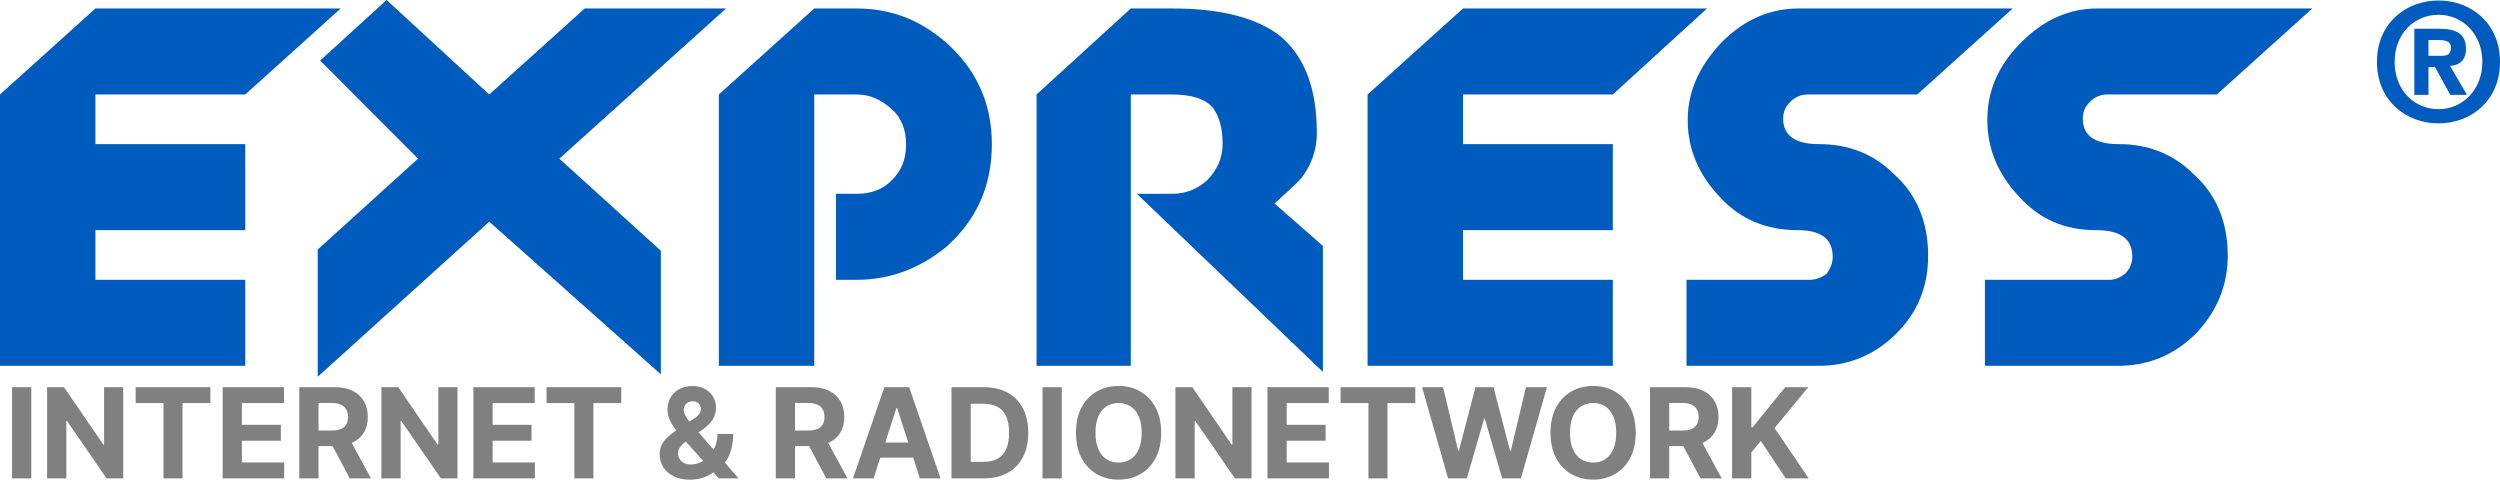
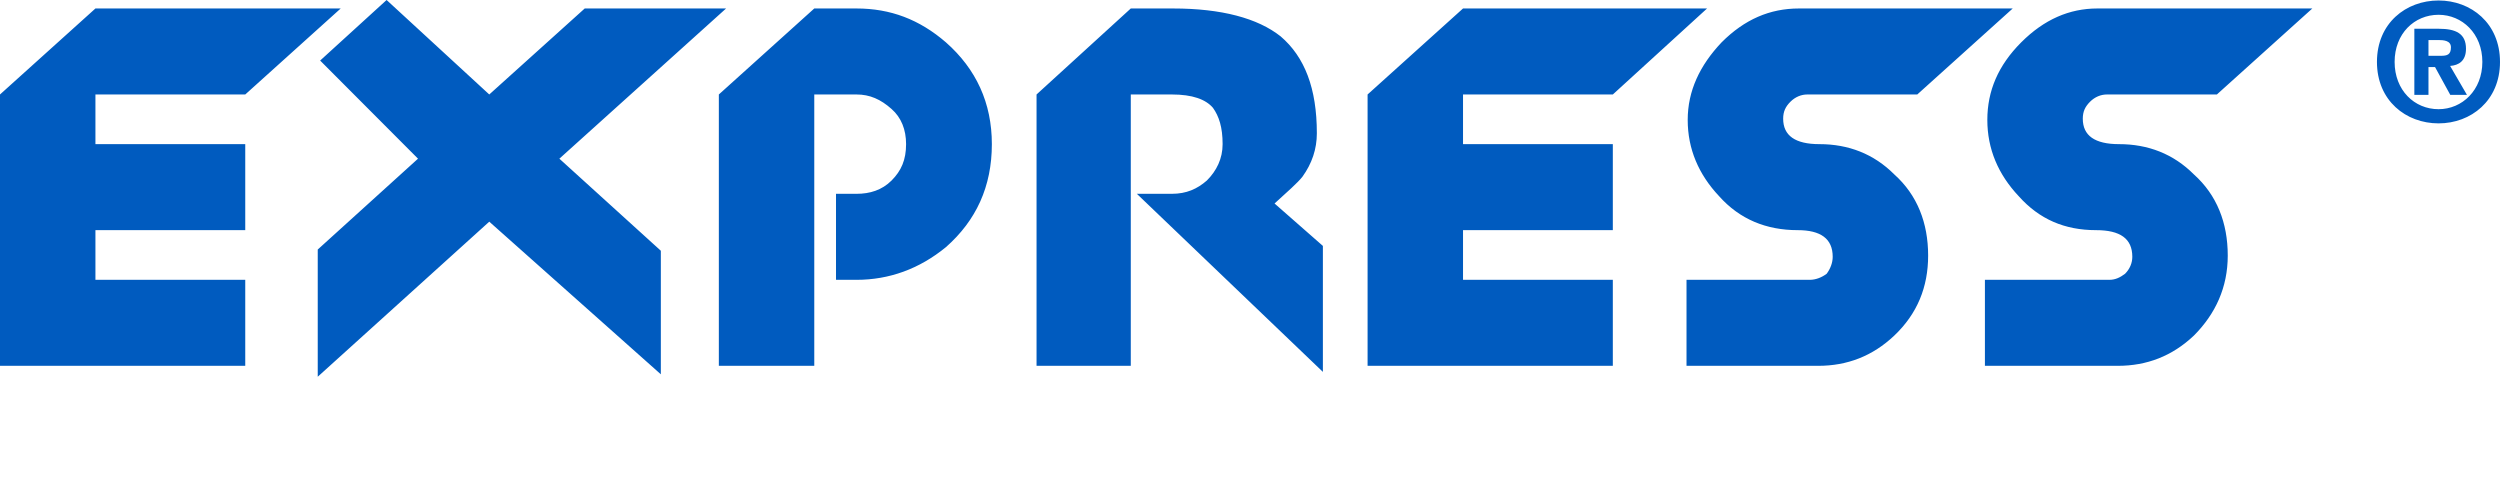
<svg xmlns="http://www.w3.org/2000/svg" width="503" height="97" viewBox="0 0 503 97" fill="none">
-   <path d="M6.295 77.904V96.251H2.424V77.904H6.295ZM24.792 77.904V96.251H21.449L13.484 84.704H13.35V96.251H9.479V77.904H12.876L20.778 89.442H20.939V77.904H24.792ZM27.293 81.102V77.904H42.328V81.102H36.724V96.251H32.898V81.102H27.293ZM44.804 96.251V77.904H57.14V81.102H48.675V85.474H56.506V88.672H48.675V93.052H57.176V96.251H44.804ZM60.218 96.251V77.904H67.44C68.823 77.904 70.003 78.152 70.98 78.648C71.963 79.138 72.711 79.833 73.224 80.735C73.742 81.631 74.001 82.685 74.001 83.897C74.001 85.116 73.739 86.164 73.215 87.042C72.691 87.914 71.931 88.582 70.936 89.048C69.946 89.514 68.748 89.747 67.342 89.747H62.506V86.63H66.716C67.455 86.63 68.069 86.528 68.558 86.325C69.046 86.122 69.41 85.817 69.648 85.411C69.893 85.005 70.015 84.501 70.015 83.897C70.015 83.288 69.893 82.775 69.648 82.357C69.41 81.939 69.043 81.622 68.549 81.407C68.06 81.186 67.443 81.076 66.698 81.076H64.088V96.251H60.218ZM70.104 87.902L74.654 96.251H70.381L65.93 87.902H70.104ZM92.05 77.904V96.251H88.706L80.742 84.704H80.608V96.251H76.737V77.904H80.134L88.036 89.442H88.197V77.904H92.05ZM95.248 96.251V77.904H107.583V81.102H99.118V85.474H106.949V88.672H99.118V93.052H107.619V96.251H95.248ZM109.964 81.102V77.904H124.999V81.102H119.394V96.251H115.568V81.102H109.964ZM138.844 96.519C137.58 96.519 136.49 96.293 135.572 95.839C134.654 95.385 133.947 94.77 133.453 93.993C132.965 93.211 132.72 92.339 132.72 91.377C132.72 90.661 132.863 90.025 133.149 89.469C133.435 88.914 133.835 88.403 134.347 87.938C134.859 87.466 135.455 86.997 136.134 86.531L139.683 84.193C140.142 83.9 140.479 83.593 140.694 83.27C140.909 82.942 141.015 82.587 141.015 82.204C141.015 81.84 140.869 81.503 140.578 81.192C140.285 80.882 139.871 80.729 139.335 80.735C138.977 80.735 138.667 80.816 138.405 80.977C138.143 81.132 137.938 81.338 137.788 81.595C137.645 81.846 137.574 82.127 137.574 82.437C137.574 82.819 137.681 83.208 137.896 83.602C138.11 83.996 138.397 84.414 138.754 84.856C139.111 85.292 139.502 85.764 139.925 86.271L148.605 96.251H144.636L137.395 88.17C136.918 87.627 136.442 87.06 135.965 86.468C135.494 85.871 135.101 85.238 134.785 84.569C134.469 83.894 134.311 83.163 134.311 82.374C134.311 81.485 134.517 80.684 134.928 79.974C135.346 79.263 135.929 78.702 136.68 78.29C137.43 77.871 138.307 77.662 139.308 77.662C140.285 77.662 141.128 77.863 141.838 78.263C142.553 78.657 143.101 79.182 143.482 79.839C143.87 80.49 144.064 81.207 144.064 81.989C144.064 82.855 143.849 83.641 143.42 84.345C142.997 85.044 142.401 85.671 141.632 86.227L137.896 88.923C137.39 89.293 137.013 89.672 136.769 90.061C136.531 90.443 136.412 90.81 136.412 91.162C136.412 91.598 136.519 91.99 136.734 92.336C136.948 92.682 137.252 92.957 137.645 93.16C138.039 93.357 138.501 93.456 139.031 93.456C139.674 93.456 140.309 93.309 140.935 93.017C141.567 92.718 142.139 92.297 142.651 91.754C143.17 91.204 143.584 90.553 143.894 89.801C144.204 89.048 144.359 88.215 144.359 87.301H147.514C147.514 88.424 147.392 89.436 147.148 90.338C146.904 91.234 146.563 92.016 146.129 92.685C145.694 93.348 145.196 93.892 144.636 94.316C144.457 94.429 144.284 94.537 144.117 94.638C143.95 94.74 143.777 94.847 143.599 94.961C142.919 95.51 142.16 95.907 141.32 96.152C140.485 96.397 139.66 96.519 138.844 96.519ZM156.089 96.251V77.904H163.312C164.694 77.904 165.874 78.152 166.852 78.648C167.835 79.138 168.582 79.833 169.096 80.735C169.614 81.631 169.873 82.685 169.873 83.897C169.873 85.116 169.61 86.164 169.086 87.042C168.562 87.914 167.802 88.582 166.807 89.048C165.817 89.514 164.62 89.747 163.213 89.747H158.377V86.63H162.587C163.327 86.63 163.94 86.528 164.429 86.325C164.918 86.122 165.282 85.817 165.52 85.411C165.764 85.005 165.886 84.501 165.886 83.897C165.886 83.288 165.764 82.775 165.52 82.357C165.282 81.939 164.915 81.622 164.42 81.407C163.931 81.186 163.314 81.076 162.57 81.076H159.959V96.251H156.089ZM165.975 87.902L170.525 96.251H166.253L161.801 87.902H165.975ZM175.764 96.251H171.616L177.936 77.904H182.924L189.235 96.251H185.087L180.502 82.097H180.359L175.764 96.251ZM175.504 89.039H185.302V92.067H175.504V89.039ZM197.929 96.251H191.439V77.904H197.982C199.823 77.904 201.408 78.272 202.737 79.006C204.067 79.735 205.089 80.783 205.803 82.15C206.524 83.518 206.885 85.154 206.885 87.06C206.885 88.971 206.524 90.613 205.803 91.987C205.089 93.36 204.061 94.414 202.719 95.149C201.385 95.883 199.787 96.251 197.929 96.251ZM195.309 92.927H197.767C198.911 92.927 199.874 92.724 200.655 92.318C201.441 91.906 202.031 91.27 202.424 90.41C202.824 89.544 203.024 88.427 203.024 87.06C203.024 85.704 202.824 84.596 202.424 83.736C202.031 82.876 201.444 82.243 200.664 81.837C199.883 81.431 198.921 81.228 197.776 81.228H195.309V92.927ZM213.623 77.904V96.251H209.752V77.904H213.623ZM233.631 87.078C233.631 89.078 233.252 90.78 232.495 92.184C231.745 93.587 230.719 94.659 229.421 95.4C228.127 96.134 226.673 96.501 225.058 96.501C223.431 96.501 221.972 96.131 220.678 95.391C219.385 94.65 218.363 93.578 217.612 92.175C216.861 90.771 216.485 89.072 216.485 87.078C216.485 85.077 216.861 83.375 217.612 81.971C218.363 80.568 219.385 79.499 220.678 78.764C221.972 78.024 223.431 77.654 225.058 77.654C226.673 77.654 228.127 78.024 229.421 78.764C230.719 79.499 231.745 80.568 232.495 81.971C233.252 83.375 233.631 85.077 233.631 87.078ZM229.706 87.078C229.706 85.782 229.513 84.689 229.126 83.799C228.744 82.909 228.205 82.234 227.508 81.774C226.81 81.314 225.994 81.085 225.058 81.085C224.123 81.085 223.306 81.314 222.609 81.774C221.911 82.234 221.369 82.909 220.982 83.799C220.6 84.689 220.41 85.782 220.41 87.078C220.41 88.374 220.6 89.466 220.982 90.356C221.369 91.246 221.911 91.921 222.609 92.381C223.306 92.841 224.123 93.07 225.058 93.07C225.994 93.07 226.81 92.841 227.508 92.381C228.205 91.921 228.744 91.246 229.126 90.356C229.513 89.466 229.706 88.374 229.706 87.078ZM251.811 77.904V96.251H248.467L240.502 84.704H240.369V96.251H236.498V77.904H239.895L247.797 89.442H247.957V77.904H251.811ZM255.009 96.251V77.904H267.344V81.102H258.879V85.474H266.71V88.672H258.879V93.052H267.38V96.251H255.009ZM269.724 81.102V77.904H284.76V81.102H279.155V96.251H275.329V81.102H269.724ZM291.357 96.251L286.119 77.904H290.347L293.378 90.652H293.529L296.872 77.904H300.492L303.827 90.679H303.988L307.018 77.904H311.247L306.008 96.251H302.236L298.749 84.256H298.606L295.129 96.251H291.357ZM329.109 87.078C329.109 89.078 328.73 90.78 327.973 92.184C327.223 93.587 326.198 94.659 324.899 95.4C323.605 96.134 322.151 96.501 320.536 96.501C318.91 96.501 317.449 96.131 316.156 95.391C314.863 94.65 313.841 93.578 313.09 92.175C312.339 90.771 311.964 89.072 311.964 87.078C311.964 85.077 312.339 83.375 313.09 81.971C313.841 80.568 314.863 79.499 316.156 78.764C317.449 78.024 318.91 77.654 320.536 77.654C322.151 77.654 323.605 78.024 324.899 78.764C326.198 79.499 327.223 80.568 327.973 81.971C328.73 83.375 329.109 85.077 329.109 87.078ZM325.185 87.078C325.185 85.782 324.991 84.689 324.604 83.799C324.222 82.909 323.683 82.234 322.985 81.774C322.288 81.314 321.472 81.085 320.536 81.085C319.601 81.085 318.784 81.314 318.087 81.774C317.39 82.234 316.847 82.909 316.46 83.799C316.078 84.689 315.888 85.782 315.888 87.078C315.888 88.374 316.078 89.466 316.46 90.356C316.847 91.246 317.39 91.921 318.087 92.381C318.784 92.841 319.601 93.07 320.536 93.07C321.472 93.07 322.288 92.841 322.985 92.381C323.683 91.921 324.222 91.246 324.604 90.356C324.991 89.466 325.185 88.374 325.185 87.078ZM331.976 96.251V77.904H339.199C340.581 77.904 341.761 78.152 342.739 78.648C343.722 79.138 344.47 79.833 344.983 80.735C345.501 81.631 345.76 82.685 345.76 83.897C345.76 85.116 345.498 86.164 344.973 87.042C344.449 87.914 343.689 88.582 342.694 89.048C341.705 89.514 340.507 89.747 339.1 89.747H334.264V86.63H338.474C339.214 86.63 339.827 86.528 340.316 86.325C340.805 86.122 341.169 85.817 341.407 85.411C341.651 85.005 341.774 84.501 341.774 83.897C341.774 83.288 341.651 82.775 341.407 82.357C341.169 81.939 340.802 81.622 340.307 81.407C339.819 81.186 339.201 81.076 338.457 81.076H335.847V96.251H331.976ZM341.863 87.902L346.412 96.251H342.14L337.688 87.902H341.863ZM348.496 96.251V77.904H352.366V85.994H352.607L359.196 77.904H363.835L357.041 86.119L363.915 96.251H359.285L354.27 88.708L352.366 91.037V96.251H348.496Z" fill="#808080" />
  <path fill-rule="evenodd" clip-rule="evenodd" d="M0 73.604V29.001V19.009L19.201 1.706H68.548L49.344 19.009H19.201V29.001H49.344V46.306H19.201V56.301H49.344V73.604H0ZM98.441 44.6L132.961 75.311V50.452L112.544 31.926L146.085 1.706H117.647L98.441 19.009L77.784 0L64.413 12.184L84.103 31.926L63.929 50.206V75.799L98.441 44.6ZM199.561 29.001C199.561 37.531 196.402 44.359 190.328 49.718C184.977 54.105 178.901 56.301 172.337 56.301H168.204V38.995H172.337C175.01 38.995 177.442 38.264 179.389 36.316C181.331 34.368 182.304 32.173 182.304 29.001C182.304 26.077 181.331 23.641 179.389 21.935C177.199 19.984 175.01 19.009 172.337 19.009H163.832V73.604H144.631V19.009L163.832 1.706H172.337C179.145 1.706 184.977 3.901 190.328 8.53C196.402 13.892 199.561 20.718 199.561 29.001ZM208.553 73.604H227.514V19.009H235.779C239.912 19.009 242.583 19.984 244.045 21.692C245.26 23.398 245.989 25.591 245.989 29.001C245.989 31.926 244.773 34.368 242.826 36.316C240.884 38.019 238.696 38.995 235.779 38.995H228.733L266.165 74.823V49.477L256.44 40.944C259.115 38.507 261.057 36.802 262.031 35.584C263.973 32.903 264.95 29.977 264.95 26.81C264.95 17.791 262.516 11.457 257.655 7.31C253.036 3.655 245.746 1.706 236.021 1.706H227.514L208.553 19.009V73.604ZM275.158 73.604V29.001V19.009L294.36 1.706H343.46L324.5 19.009H294.36V29.001H324.5V46.306H294.36V56.301H324.5V73.604H275.158ZM339.327 73.604H365.824C371.656 73.604 376.761 71.654 381.137 67.512C385.754 63.124 387.941 57.763 387.941 51.425C387.941 44.847 385.754 39.237 381.137 35.098C377.003 30.954 371.899 29.001 366.066 29.001C361.204 29.001 358.773 27.295 358.773 23.883C358.773 22.424 359.26 21.449 360.231 20.472C361.204 19.496 362.419 19.009 363.633 19.009H385.754L404.958 1.706H361.931C356.099 1.706 350.993 3.901 346.378 8.53C342 13.16 339.567 18.28 339.567 24.127C339.567 29.977 341.76 35.098 345.892 39.481C350.022 44.114 355.371 46.306 361.691 46.306C366.31 46.306 368.739 48.011 368.739 51.667C368.739 52.889 368.254 54.105 367.525 55.08C366.55 55.813 365.337 56.301 364.12 56.301H339.327V73.604ZM399.365 73.604V56.301H424.404C425.619 56.301 426.591 55.813 427.563 55.08C428.535 54.105 429.021 52.889 429.021 51.667C429.021 48.011 426.591 46.306 421.728 46.306C415.411 46.306 410.304 44.114 406.173 39.481C402.039 35.098 399.851 29.977 399.851 24.127C399.851 18.28 402.039 13.16 406.659 8.53C411.277 3.901 416.384 1.706 421.973 1.706H465.238L446.035 19.009H423.917C422.699 19.009 421.486 19.496 420.514 20.472C419.542 21.449 419.057 22.424 419.057 23.883C419.057 27.295 421.486 29.001 426.346 29.001C432.179 29.001 437.284 30.954 441.416 35.098C446.035 39.237 448.223 44.847 448.223 51.425C448.223 57.763 445.794 63.124 441.416 67.512C437.044 71.654 431.939 73.604 426.104 73.604H399.365ZM488.609 13.493H489.93L492.997 19.09H496.351L492.962 13.264C494.706 13.138 496.157 12.264 496.157 9.803C496.157 6.761 494.125 5.788 490.706 5.788H485.767V19.09H488.609V13.493ZM488.609 8.055H490.576C491.643 8.055 493.127 8.153 493.127 9.514C493.127 11.002 492.384 11.228 491.092 11.228H488.609V8.055ZM503 12.457C503 4.657 497.159 0.098 490.639 0.098C484.088 0.098 478.242 4.657 478.242 12.457C478.242 20.256 484.088 24.823 490.639 24.823C497.159 24.823 503 20.256 503 12.457ZM499.449 12.457C499.449 18.152 495.384 21.969 490.639 21.969C485.767 21.969 481.797 18.152 481.797 12.457C481.797 6.761 485.767 2.975 490.639 2.975C495.384 2.975 499.449 6.761 499.449 12.457Z" fill="#005BBF" />
</svg>